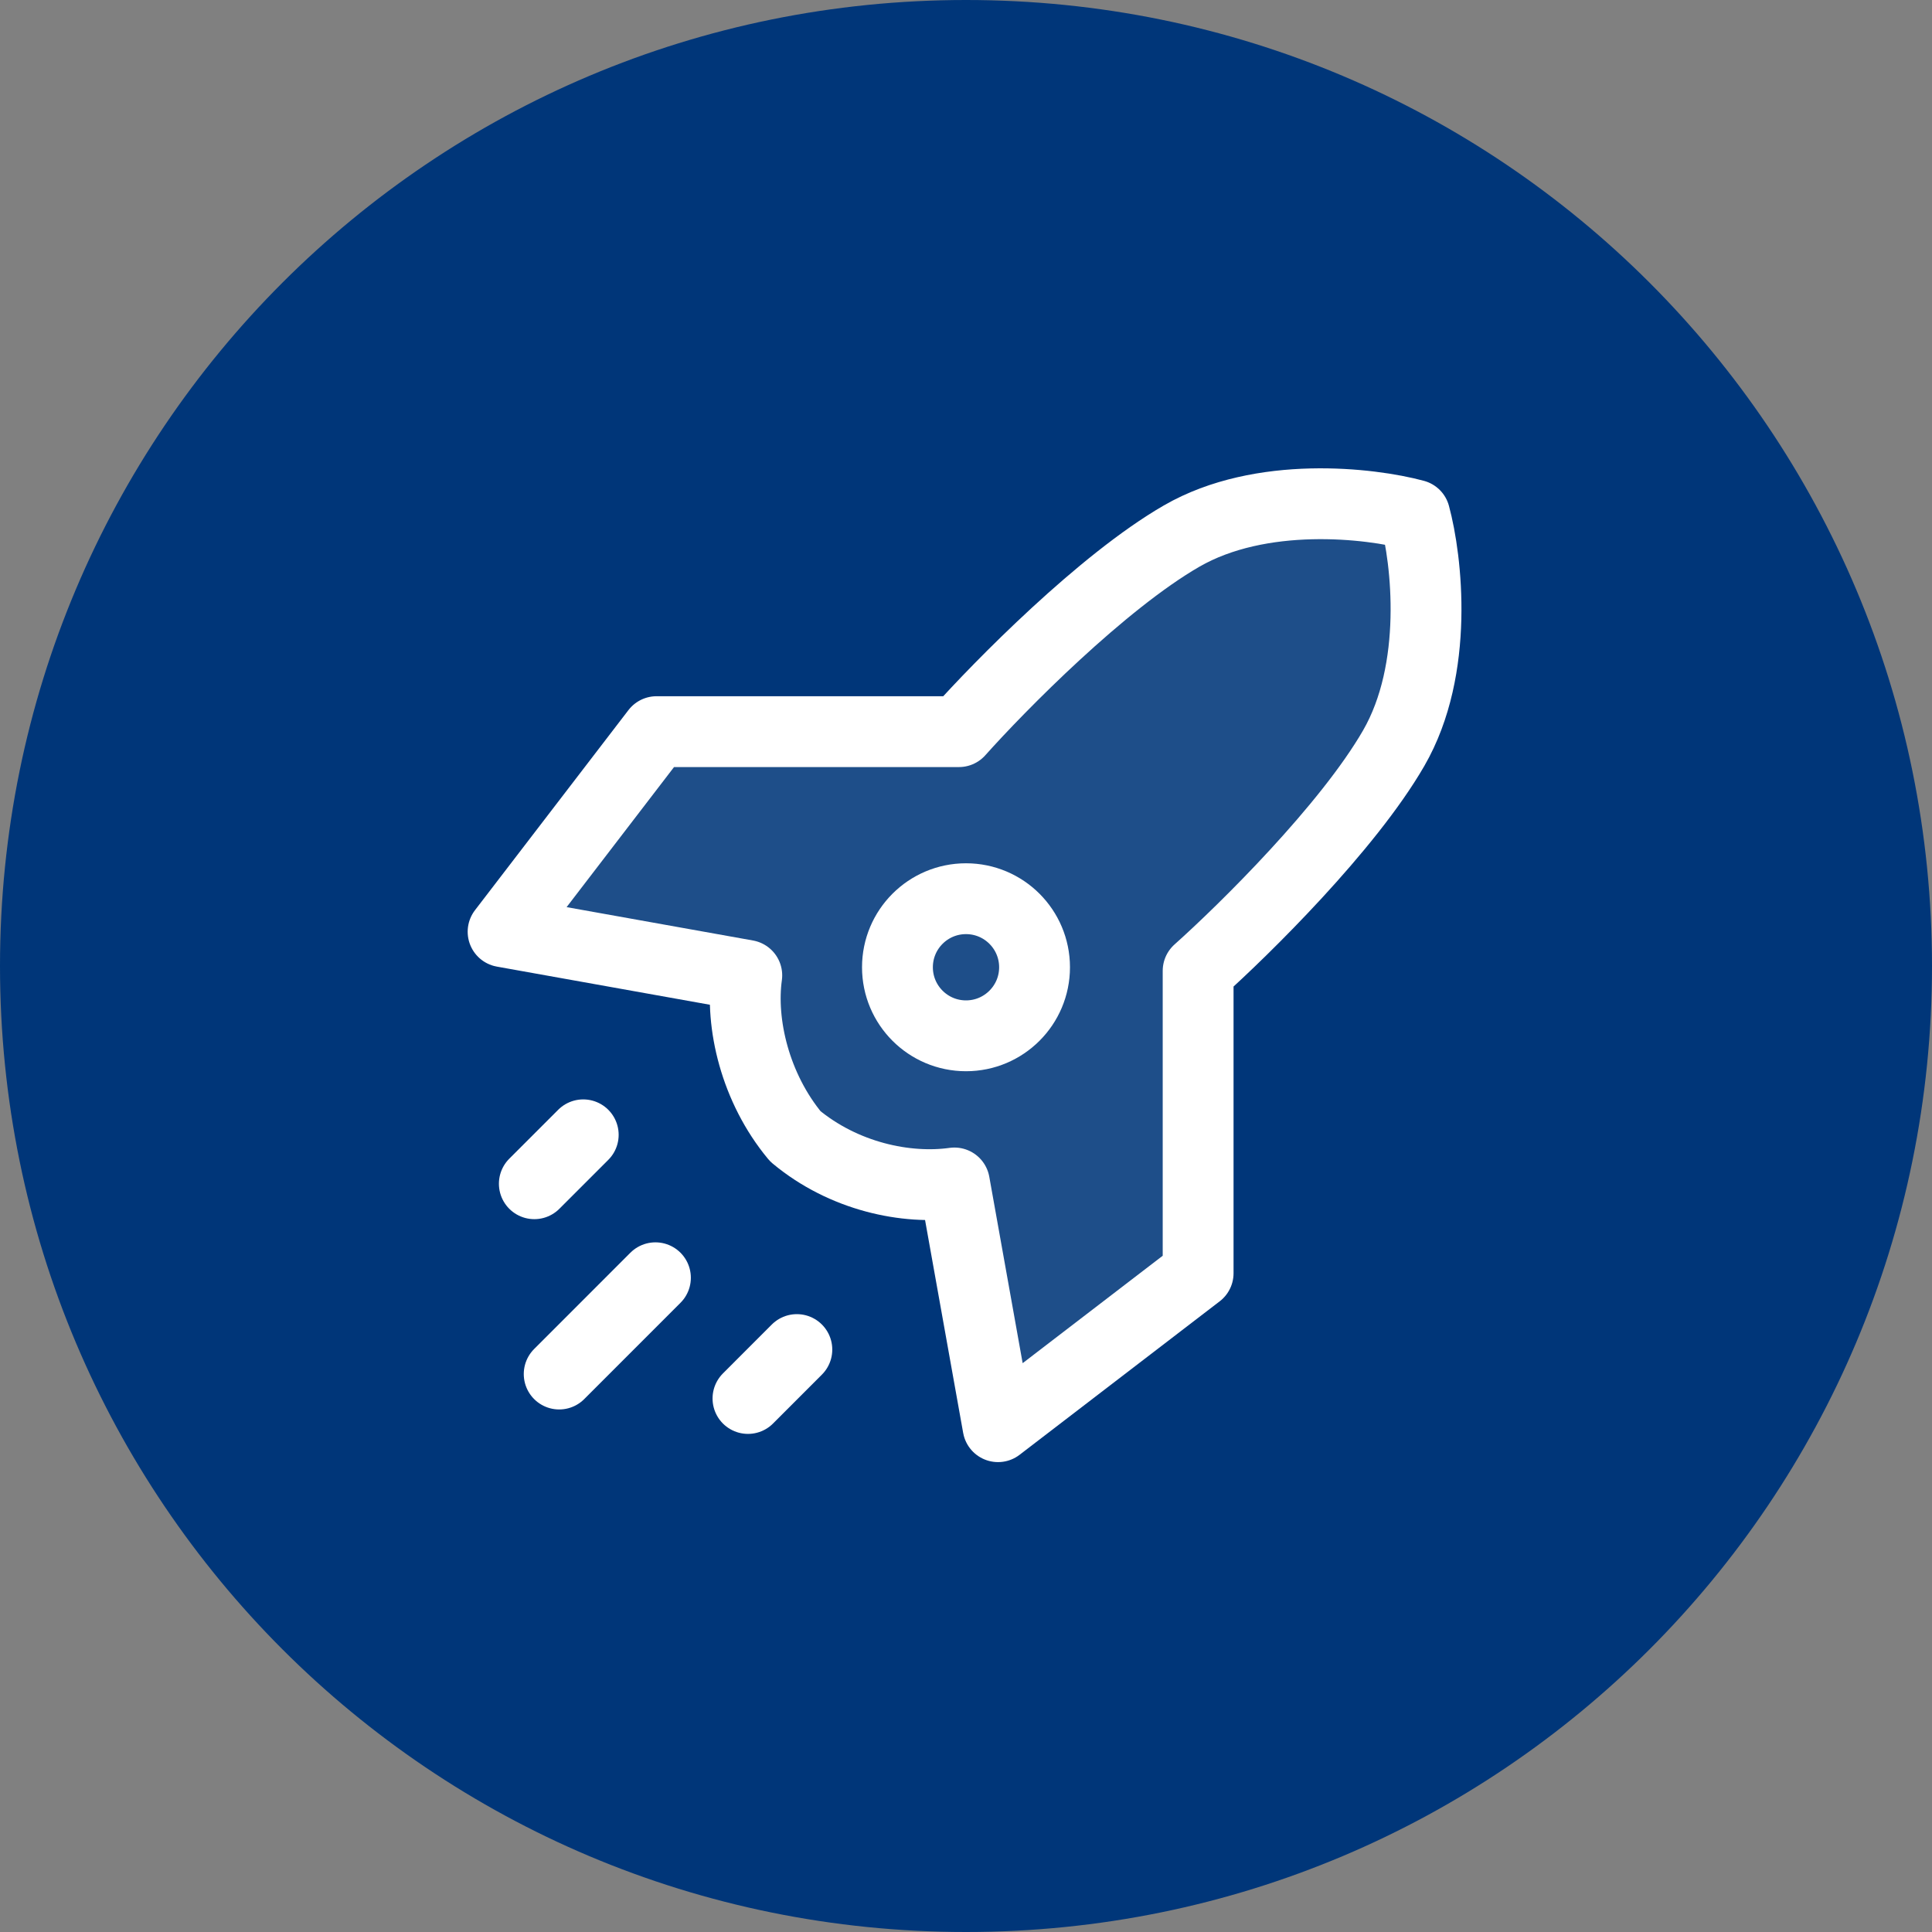
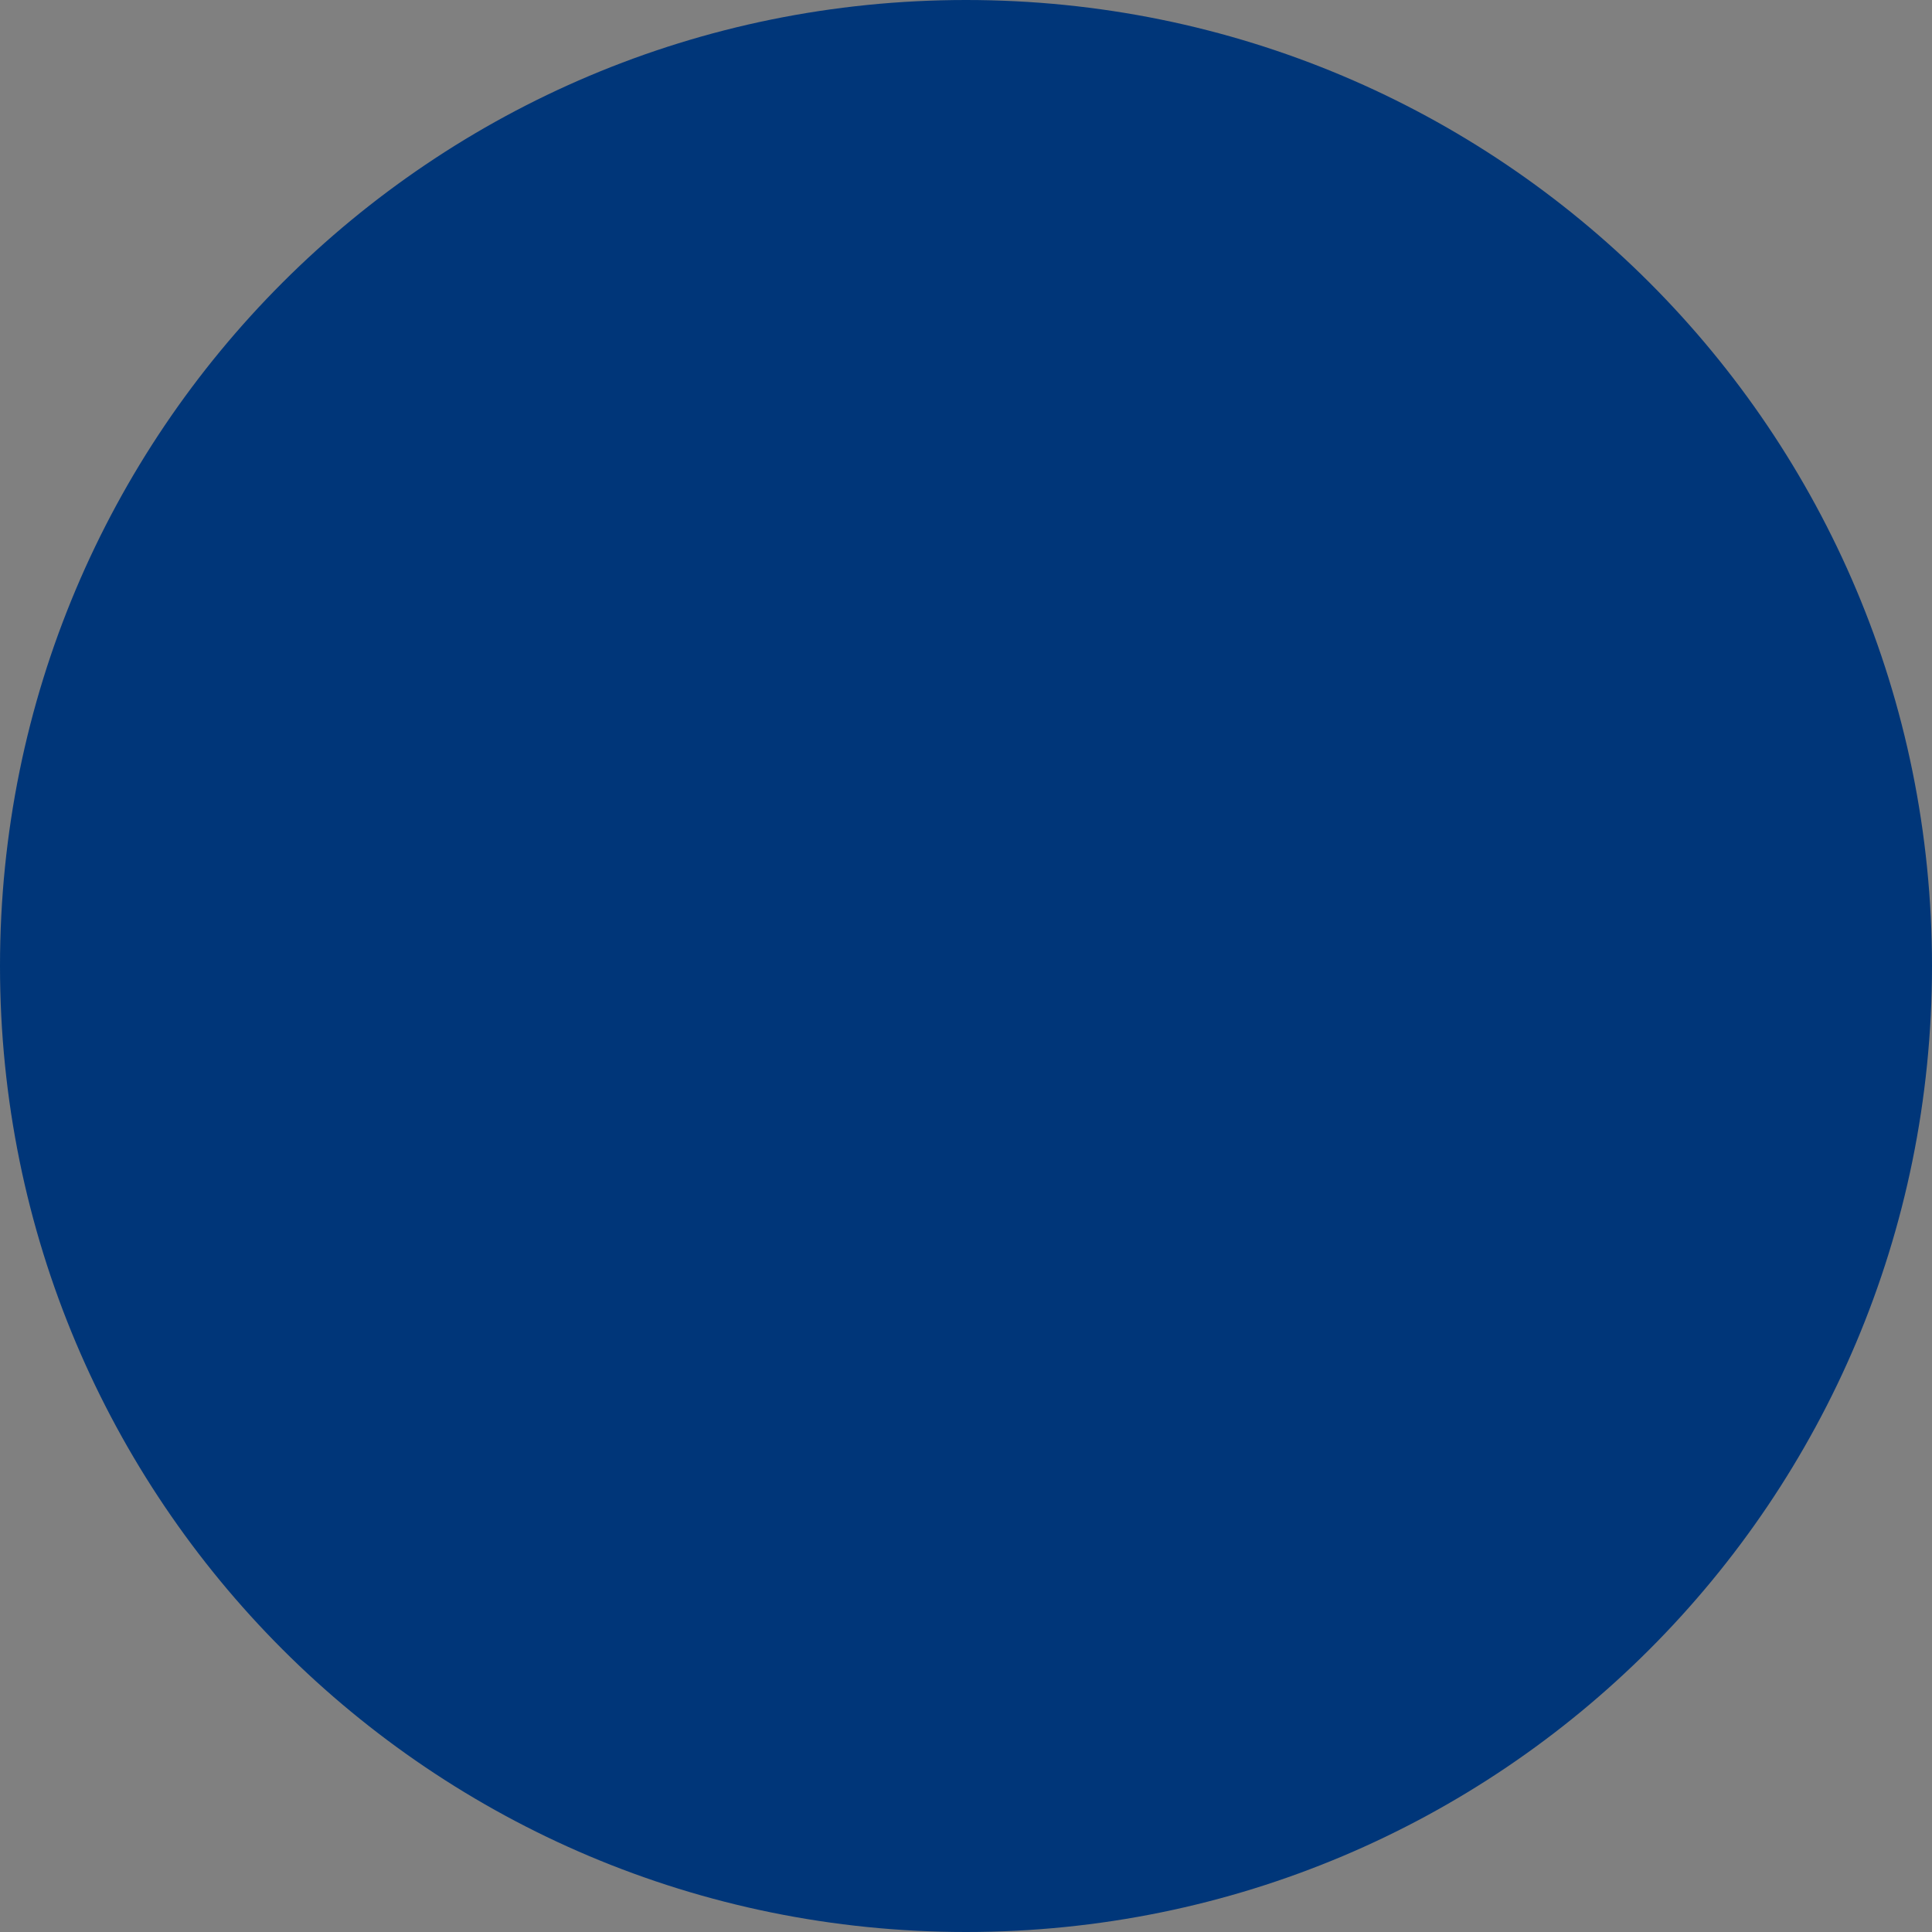
<svg xmlns="http://www.w3.org/2000/svg" width="60" height="60" viewBox="0 0 60 60" fill="none">
  <rect x="0" y="0" width="60" height="60" fill="#808080" stroke="none" />
  <g clip-path="url(#clip0_4546_7206)">
    <path fill-rule="evenodd" clip-rule="evenodd" d="M60 30C60 46.6 46.6 60 30 60C13.4 60 0 46.6 0 30C0 13.4 13.4 0 30 0C46.6 0 60 13.4 60 30Z" fill="#003679" />
    <g clip-path="url(#clip1_4546_7206)">
      <path d="M36.695 16.649C39.16 15.226 42.55 15.62 43.936 15.995C44.311 17.381 44.705 20.771 43.282 23.236C41.859 25.701 38.64 28.873 37.209 30.151L37.209 39.541L30.995 44.307L29.64 36.738C28.144 36.947 26.204 36.542 24.7 35.29C23.449 33.786 22.984 31.786 23.192 30.291L15.624 28.936L20.39 22.722L29.78 22.722C31.058 21.291 34.23 18.072 36.695 16.649Z" stroke="white" stroke-width="2.2" stroke-linecap="round" stroke-linejoin="round" />
      <path opacity="0.12" d="M36.695 16.649C39.16 15.226 42.55 15.62 43.936 15.995C44.311 17.381 44.705 20.771 43.282 23.236C41.859 25.701 38.64 28.873 37.209 30.151L37.209 39.541L30.995 44.307L29.64 36.738C28.144 36.947 26.204 36.542 24.7 35.29C23.449 33.786 22.984 31.786 23.192 30.291L15.624 28.936L20.39 22.722L29.78 22.722C31.058 21.291 34.23 18.072 36.695 16.649Z" fill="white" />
-       <path d="M18.113 35.243L16.594 36.762" stroke="white" stroke-width="2.2" stroke-linecap="round" />
      <path d="M24.747 41.912L23.229 43.431" stroke="white" stroke-width="2.2" stroke-linecap="round" />
-       <path d="M20.355 39.682L17.366 42.672" stroke="white" stroke-width="2.2" stroke-linecap="round" />
      <circle cx="30" cy="30.039" r="2.129" stroke="white" stroke-width="2.2" />
    </g>
  </g>
  <defs>
    <clipPath id="clip0_4546_7206">
      <rect width="60" height="60" fill="white" />
    </clipPath>
    <clipPath id="clip1_4546_7206">
-       <rect width="35.2" height="35.2" fill="white" transform="translate(12.4 12.4)" />
-     </clipPath>
+       </clipPath>
  </defs>
</svg>